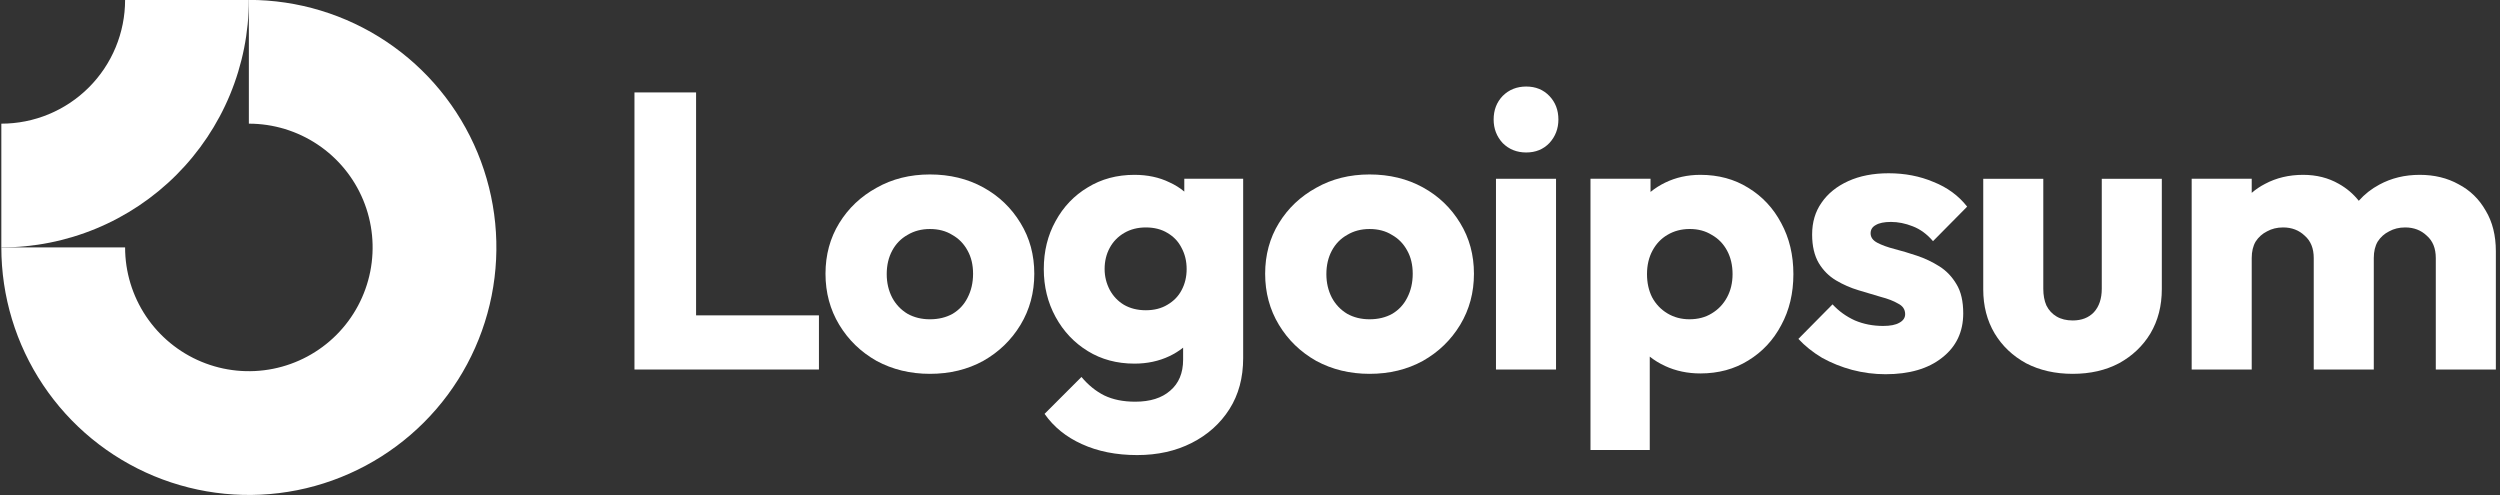
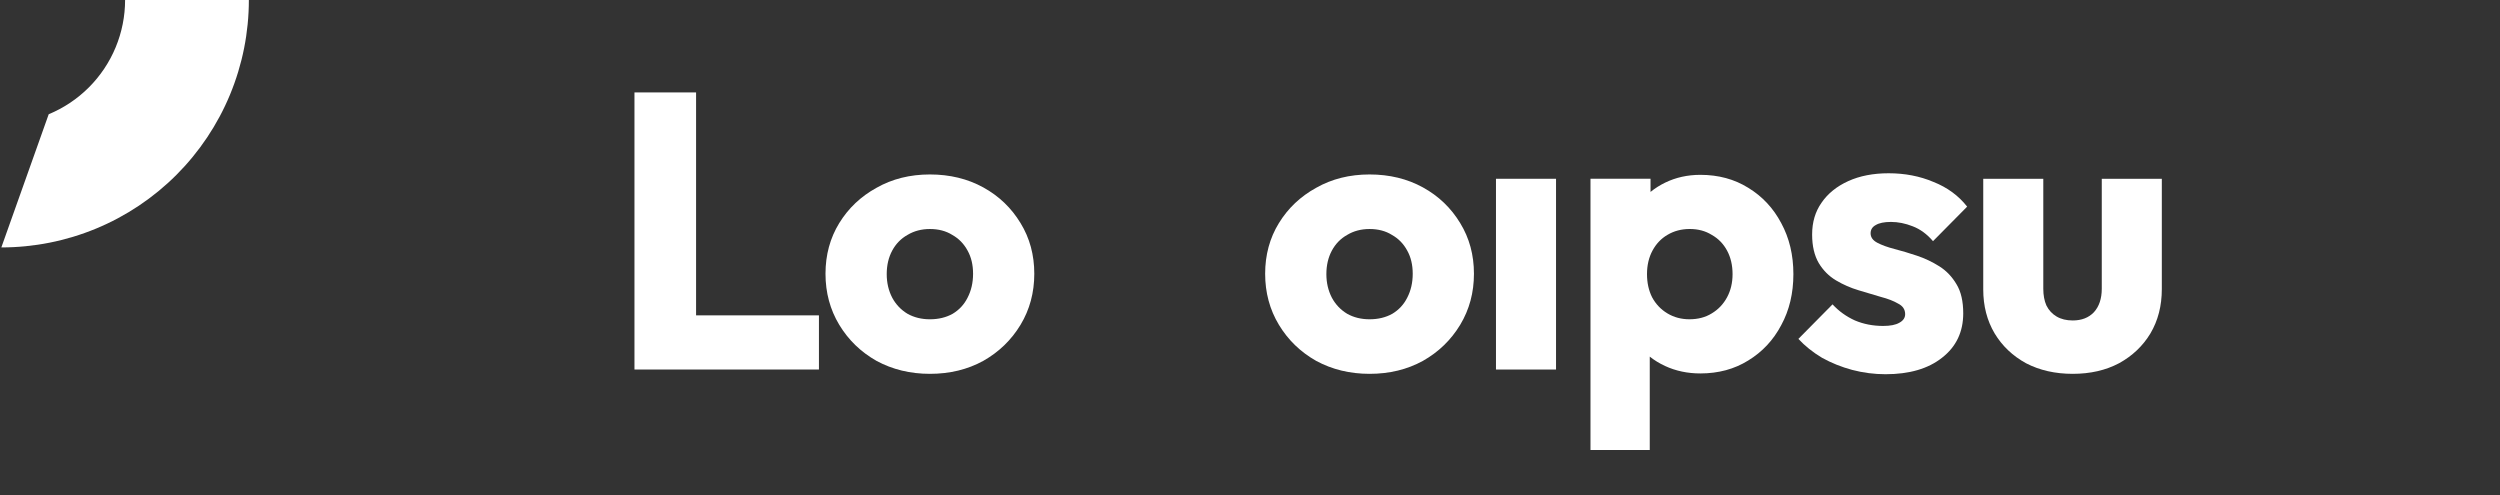
<svg xmlns="http://www.w3.org/2000/svg" width="202" height="40" viewBox="0 0 202 40" fill="none">
  <rect x="0" y="0" width="202" height="40" fill="#333333" stroke="none" />
-   <path fill-rule="evenodd" clip-rule="evenodd" d="M25.664 11.678C24.02 10.579 22.086 9.992 20.108 9.992V-0.008C24.064 -0.008 27.931 1.165 31.22 3.363C34.509 5.56 37.072 8.684 38.586 12.338C40.1 15.993 40.496 20.014 39.724 23.894C38.952 27.774 37.048 31.337 34.251 34.134C31.453 36.931 27.89 38.836 24.01 39.608C20.131 40.38 16.109 39.983 12.455 38.47C8.8 36.956 5.677 34.393 3.479 31.104C1.281 27.815 0.108 23.948 0.108 19.992H10.108C10.108 21.97 10.695 23.903 11.794 25.548C12.893 27.192 14.454 28.474 16.282 29.231C18.109 29.988 20.119 30.186 22.059 29.8C23.999 29.414 25.781 28.462 27.18 27.063C28.578 25.665 29.53 23.883 29.916 21.943C30.302 20.003 30.104 17.993 29.347 16.165C28.59 14.338 27.309 12.776 25.664 11.678Z" fill="white" />
-   <path fill-rule="evenodd" clip-rule="evenodd" d="M10.108 -0.008C10.108 1.305 9.85 2.606 9.347 3.819C8.845 5.032 8.108 6.135 7.179 7.063C6.251 7.992 5.148 8.728 3.935 9.231C2.722 9.734 1.422 9.992 0.108 9.992L0.108 19.992C2.735 19.992 5.336 19.475 7.762 18.47C10.189 17.465 12.393 15.992 14.251 14.134C16.108 12.277 17.581 10.072 18.586 7.646C19.591 5.219 20.108 2.619 20.108 -0.008L10.108 -0.008Z" fill="white" />
+   <path fill-rule="evenodd" clip-rule="evenodd" d="M10.108 -0.008C10.108 1.305 9.85 2.606 9.347 3.819C8.845 5.032 8.108 6.135 7.179 7.063C6.251 7.992 5.148 8.728 3.935 9.231L0.108 19.992C2.735 19.992 5.336 19.475 7.762 18.47C10.189 17.465 12.393 15.992 14.251 14.134C16.108 12.277 17.581 10.072 18.586 7.646C19.591 5.219 20.108 2.619 20.108 -0.008L10.108 -0.008Z" fill="white" />
  <path d="M125.727 14.445H120.875V29.858H125.727V14.445Z" fill="white" />
-   <path d="M121.416 11.559C121.923 12.066 122.557 12.32 123.318 12.32C124.079 12.32 124.703 12.066 125.189 11.559C125.676 11.03 125.919 10.396 125.919 9.656C125.919 8.895 125.676 8.261 125.189 7.753C124.703 7.246 124.079 6.992 123.318 6.992C122.557 6.992 121.923 7.246 121.416 7.753C120.929 8.261 120.686 8.895 120.686 9.656C120.686 10.396 120.929 11.03 121.416 11.559Z" fill="white" />
  <path d="M51.265 29.857V7.468H56.243V25.481H66.17V29.857H51.265Z" fill="white" />
  <path fill-rule="evenodd" clip-rule="evenodd" d="M75.136 30.206C73.55 30.206 72.112 29.857 70.823 29.159C69.554 28.44 68.55 27.468 67.81 26.242C67.07 25.015 66.7 23.641 66.7 22.119C66.7 20.597 67.07 19.233 67.81 18.028C68.55 16.823 69.554 15.872 70.823 15.174C72.091 14.455 73.529 14.096 75.136 14.096C76.743 14.096 78.18 14.445 79.449 15.142C80.717 15.84 81.721 16.802 82.461 18.028C83.201 19.233 83.571 20.597 83.571 22.119C83.571 23.641 83.201 25.015 82.461 26.242C81.721 27.468 80.717 28.44 79.449 29.159C78.18 29.857 76.743 30.206 75.136 30.206ZM75.136 25.798C75.833 25.798 76.447 25.65 76.975 25.354C77.504 25.037 77.905 24.603 78.18 24.053C78.476 23.483 78.624 22.838 78.624 22.119C78.624 21.4 78.476 20.776 78.18 20.248C77.884 19.698 77.472 19.276 76.943 18.98C76.436 18.662 75.833 18.504 75.136 18.504C74.459 18.504 73.857 18.662 73.328 18.98C72.8 19.276 72.387 19.698 72.091 20.248C71.795 20.798 71.647 21.432 71.647 22.151C71.647 22.848 71.795 23.483 72.091 24.053C72.387 24.603 72.8 25.037 73.328 25.354C73.857 25.65 74.459 25.798 75.136 25.798Z" fill="white" />
-   <path fill-rule="evenodd" clip-rule="evenodd" d="M87.414 35.882C88.704 36.474 90.194 36.77 91.885 36.77C93.534 36.77 95.004 36.442 96.293 35.787C97.583 35.131 98.598 34.222 99.338 33.059C100.078 31.897 100.448 30.523 100.448 28.937V14.444H95.691V15.48C95.337 15.182 94.935 14.932 94.486 14.73C93.661 14.328 92.721 14.127 91.663 14.127C90.247 14.127 88.989 14.465 87.89 15.142C86.79 15.797 85.924 16.706 85.289 17.869C84.655 19.011 84.338 20.3 84.338 21.738C84.338 23.155 84.655 24.444 85.289 25.607C85.924 26.77 86.79 27.689 87.89 28.366C88.989 29.043 90.247 29.381 91.663 29.381C92.699 29.381 93.64 29.18 94.486 28.778C94.895 28.584 95.266 28.354 95.596 28.09V29.064C95.596 30.142 95.247 30.977 94.549 31.569C93.873 32.161 92.932 32.457 91.727 32.457C90.754 32.457 89.919 32.288 89.222 31.95C88.545 31.611 87.932 31.114 87.382 30.459L84.401 33.44C85.141 34.497 86.145 35.311 87.414 35.882ZM94.327 24.624C93.841 24.92 93.26 25.068 92.583 25.068C91.907 25.068 91.315 24.92 90.807 24.624C90.321 24.328 89.94 23.926 89.666 23.419C89.391 22.89 89.253 22.33 89.253 21.738C89.253 21.104 89.391 20.533 89.666 20.026C89.94 19.518 90.332 19.116 90.839 18.82C91.346 18.524 91.928 18.377 92.583 18.377C93.26 18.377 93.841 18.524 94.327 18.82C94.835 19.116 95.215 19.518 95.469 20.026C95.744 20.533 95.881 21.104 95.881 21.738C95.881 22.372 95.744 22.943 95.469 23.451C95.215 23.937 94.835 24.328 94.327 24.624Z" fill="white" />
  <path fill-rule="evenodd" clip-rule="evenodd" d="M110.66 30.206C109.074 30.206 107.636 29.857 106.347 29.159C105.078 28.44 104.074 27.468 103.334 26.242C102.594 25.015 102.224 23.641 102.224 22.119C102.224 20.597 102.594 19.233 103.334 18.028C104.074 16.823 105.078 15.872 106.347 15.174C107.615 14.455 109.053 14.096 110.66 14.096C112.266 14.096 113.704 14.445 114.972 15.142C116.241 15.84 117.245 16.802 117.985 18.028C118.725 19.233 119.095 20.597 119.095 22.119C119.095 23.641 118.725 25.015 117.985 26.242C117.245 27.468 116.241 28.44 114.972 29.159C113.704 29.857 112.266 30.206 110.66 30.206ZM110.66 25.798C111.357 25.798 111.97 25.65 112.499 25.354C113.027 25.037 113.429 24.603 113.704 24.053C114 23.483 114.148 22.838 114.148 22.119C114.148 21.4 114 20.776 113.704 20.248C113.408 19.698 112.996 19.276 112.467 18.98C111.96 18.662 111.357 18.504 110.66 18.504C109.983 18.504 109.38 18.662 108.852 18.98C108.323 19.276 107.911 19.698 107.615 20.248C107.319 20.798 107.171 21.432 107.171 22.151C107.171 22.848 107.319 23.483 107.615 24.053C107.911 24.603 108.323 25.037 108.852 25.354C109.38 25.65 109.983 25.798 110.66 25.798Z" fill="white" />
  <path fill-rule="evenodd" clip-rule="evenodd" d="M137.39 30.174C136.355 30.174 135.403 29.973 134.536 29.571C134.08 29.36 133.668 29.107 133.3 28.814V36.358H128.511V14.444H133.363V15.508C133.715 15.22 134.106 14.971 134.536 14.761C135.403 14.338 136.355 14.127 137.39 14.127C138.849 14.127 140.139 14.476 141.259 15.174C142.401 15.871 143.289 16.823 143.923 18.028C144.579 19.233 144.906 20.607 144.906 22.15C144.906 23.694 144.579 25.068 143.923 26.273C143.289 27.478 142.401 28.429 141.259 29.127C140.139 29.825 138.849 30.174 137.39 30.174ZM136.503 25.797C137.2 25.797 137.803 25.639 138.31 25.322C138.839 25.005 139.251 24.571 139.547 24.021C139.843 23.472 139.991 22.848 139.991 22.15C139.991 21.431 139.843 20.797 139.547 20.248C139.251 19.698 138.839 19.275 138.31 18.979C137.803 18.662 137.211 18.503 136.534 18.503C135.858 18.503 135.255 18.662 134.727 18.979C134.219 19.275 133.818 19.698 133.522 20.248C133.226 20.797 133.078 21.431 133.078 22.15C133.078 22.848 133.215 23.472 133.49 24.021C133.786 24.571 134.198 25.005 134.727 25.322C135.255 25.639 135.847 25.797 136.503 25.797Z" fill="white" />
  <path d="M149.655 29.888C150.543 30.121 151.441 30.237 152.35 30.237C154.274 30.237 155.796 29.793 156.917 28.905C158.058 28.017 158.629 26.823 158.629 25.321C158.629 24.349 158.45 23.567 158.09 22.975C157.731 22.362 157.266 21.875 156.695 21.516C156.124 21.157 155.521 20.871 154.887 20.66C154.253 20.448 153.65 20.268 153.08 20.12C152.509 19.973 152.044 19.803 151.684 19.613C151.325 19.423 151.145 19.169 151.145 18.852C151.145 18.556 151.283 18.334 151.557 18.186C151.832 18.017 152.244 17.932 152.794 17.932C153.365 17.932 153.946 18.049 154.538 18.281C155.151 18.514 155.701 18.916 156.187 19.486L158.946 16.696C158.249 15.808 157.34 15.142 156.219 14.698C155.12 14.233 153.915 14 152.604 14C151.357 14 150.268 14.211 149.338 14.634C148.407 15.057 147.688 15.639 147.181 16.378C146.674 17.097 146.42 17.953 146.42 18.947C146.42 19.877 146.6 20.649 146.959 21.262C147.318 21.854 147.784 22.319 148.354 22.657C148.925 22.996 149.528 23.26 150.162 23.45C150.796 23.641 151.399 23.82 151.97 23.989C152.54 24.137 153.006 24.317 153.365 24.529C153.746 24.719 153.936 25.004 153.936 25.385C153.936 25.681 153.777 25.913 153.46 26.082C153.164 26.252 152.731 26.336 152.16 26.336C151.335 26.336 150.574 26.188 149.877 25.892C149.179 25.575 148.576 25.142 148.069 24.592L145.31 27.383C145.839 27.953 146.473 28.461 147.213 28.905C147.974 29.328 148.788 29.655 149.655 29.888Z" fill="white" />
  <path d="M167.476 30.206C166.06 30.206 164.802 29.921 163.703 29.35C162.624 28.758 161.779 27.955 161.166 26.94C160.552 25.904 160.246 24.72 160.246 23.388V14.445H165.098V23.325C165.098 23.853 165.182 24.308 165.352 24.688C165.542 25.069 165.817 25.365 166.176 25.576C166.536 25.788 166.969 25.893 167.476 25.893C168.195 25.893 168.766 25.672 169.189 25.227C169.612 24.762 169.823 24.128 169.823 23.325V14.445H174.675V23.357C174.675 24.71 174.369 25.904 173.755 26.94C173.142 27.955 172.297 28.758 171.218 29.35C170.14 29.921 168.893 30.206 167.476 30.206Z" fill="white" />
-   <path d="M181.939 14.444H177.087V29.857H181.939V20.85C181.939 20.322 182.045 19.878 182.256 19.518C182.489 19.159 182.796 18.884 183.176 18.694C183.557 18.482 183.99 18.377 184.476 18.377C185.174 18.377 185.755 18.599 186.22 19.043C186.707 19.465 186.95 20.068 186.95 20.85V29.857H191.802V20.85C191.802 20.322 191.908 19.878 192.119 19.518C192.352 19.159 192.658 18.884 193.039 18.694C193.419 18.482 193.853 18.377 194.339 18.377C195.037 18.377 195.618 18.599 196.083 19.043C196.569 19.465 196.812 20.068 196.812 20.85V29.857H201.665V20.311C201.665 19.021 201.39 17.922 200.84 17.013C200.311 16.083 199.582 15.374 198.652 14.888C197.743 14.381 196.696 14.127 195.512 14.127C194.307 14.127 193.218 14.391 192.246 14.92C191.614 15.257 191.062 15.691 190.589 16.224C190.148 15.667 189.612 15.211 188.979 14.856C188.134 14.37 187.172 14.127 186.094 14.127C184.952 14.127 183.927 14.37 183.018 14.856C182.622 15.059 182.263 15.301 181.939 15.583V14.444Z" fill="white" />
</svg>